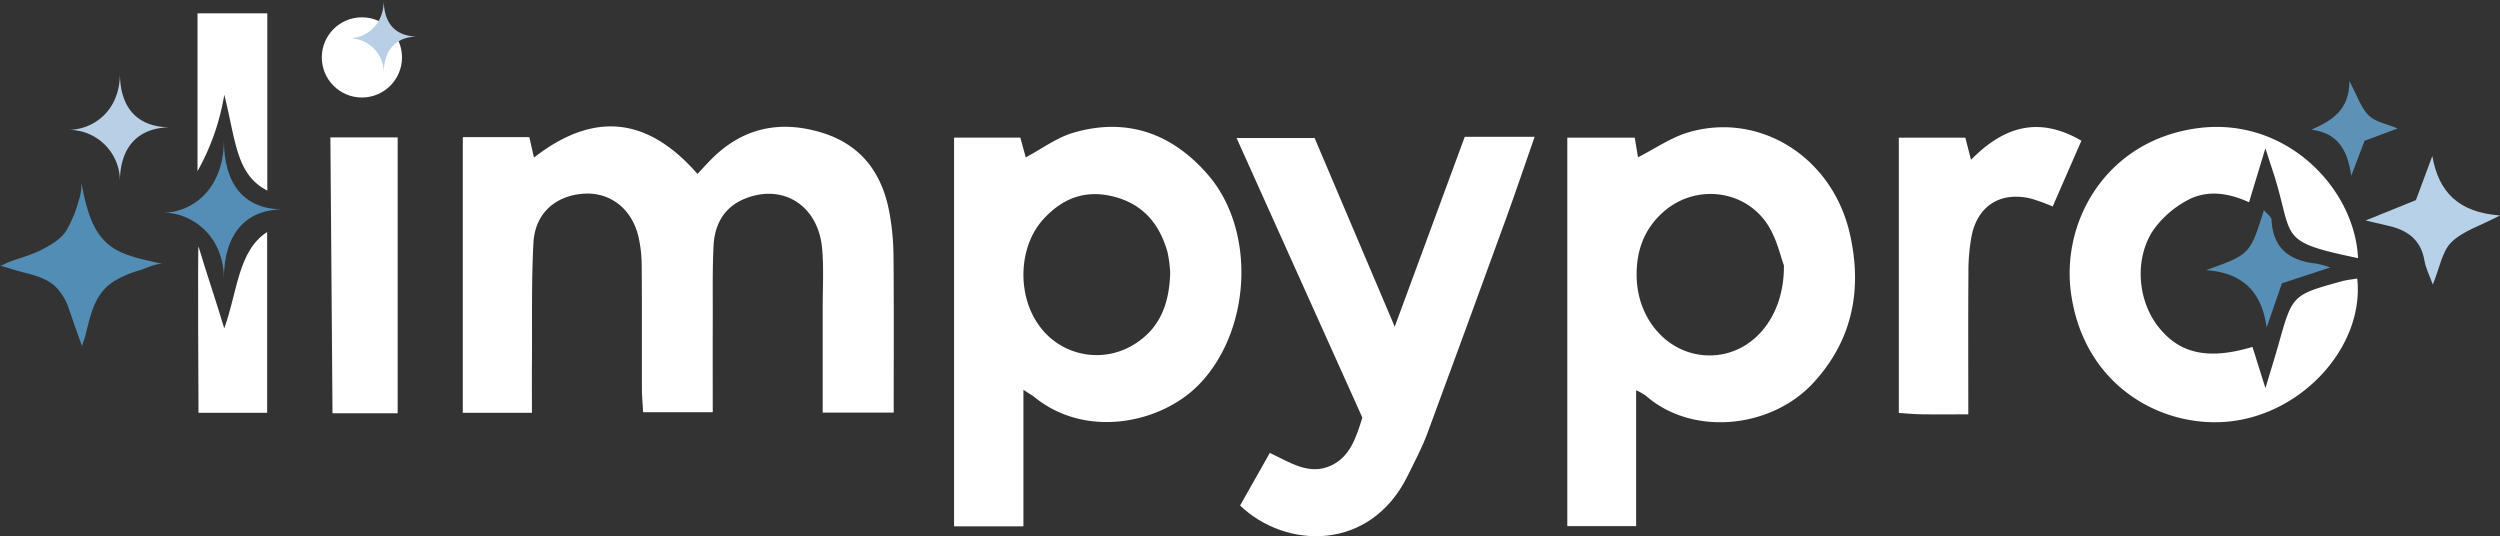
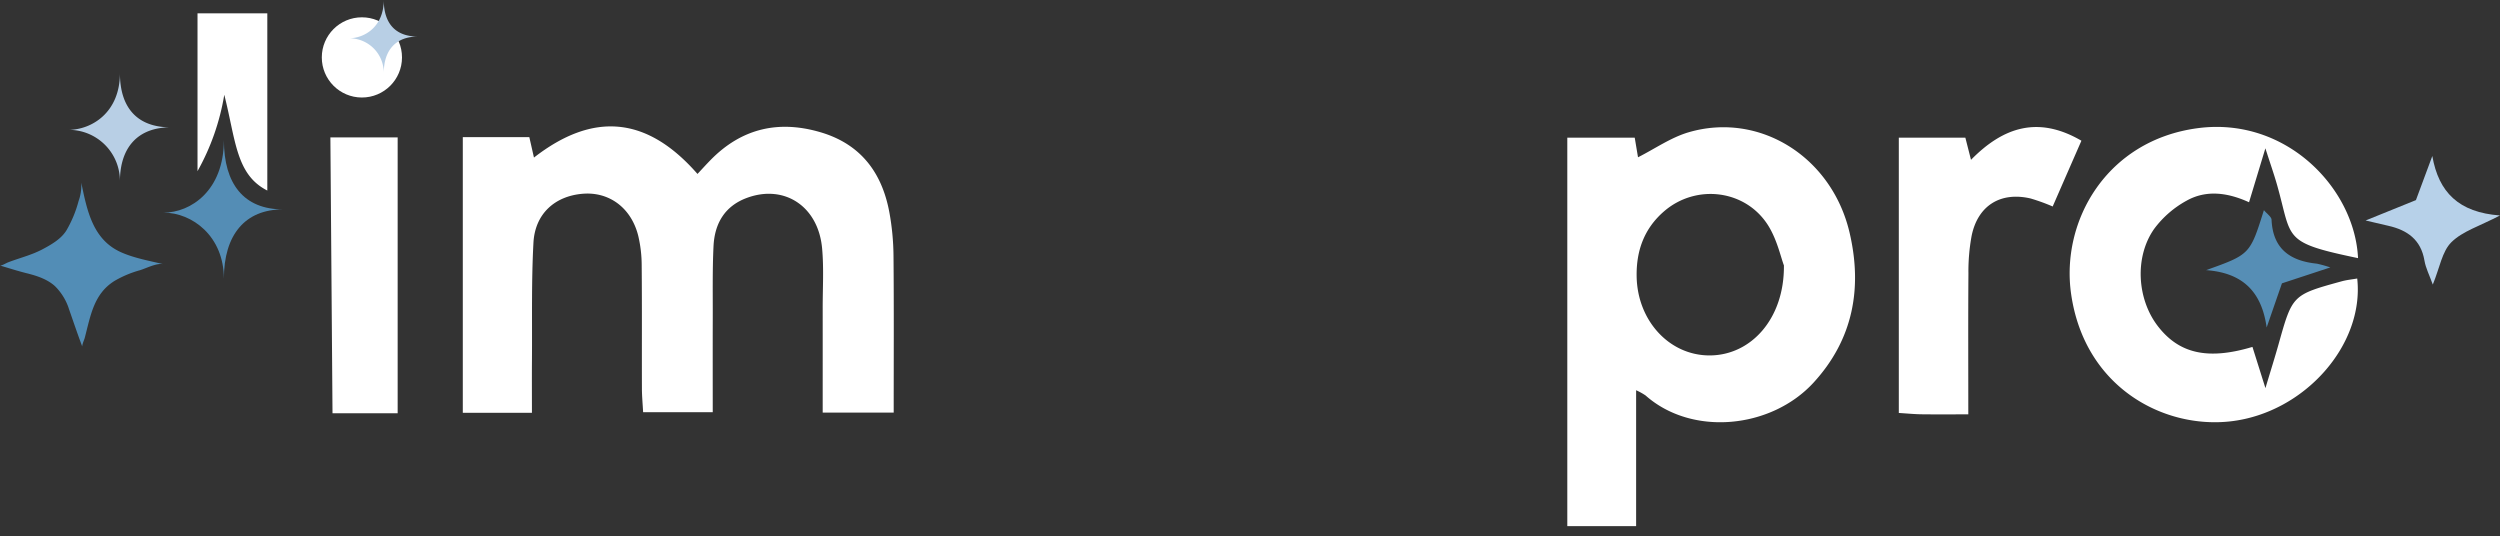
<svg xmlns="http://www.w3.org/2000/svg" width="628" height="134.697" viewBox="0 0 628 134.697">
  <rect x="0" y="0" width="628" height="134.697" fill="#333333" stroke="none" />
  <g id="Grupo_5" data-name="Grupo 5" transform="translate(-40.437 -153.81)">
    <path id="Trazado_5" data-name="Trazado 5" d="M233.313,248.823H215.477c0-8.865.008-17.519,0-26.173-.008-5.036.309-10.1-.147-15.1-.96-10.54-9.461-16.125-18.853-12.681-5.622,2.062-8.151,6.475-8.424,12.143-.287,5.938-.172,11.9-.19,17.847-.023,7.769-.005,15.538-.005,23.851h-17.49c-.1-1.955-.294-3.939-.3-5.927-.032-10.3.037-20.6-.058-30.9a32.5,32.5,0,0,0-.861-7.445c-1.739-7.031-7.283-11.133-13.939-10.592-7.007.571-12,5.026-12.391,12.306-.527,9.814-.3,19.67-.375,29.509-.033,4.288-.006,8.578-.006,13.214H125.073V179.619h16.711l1.165,5.136c14.81-11.512,28.321-10.482,41.079,4.113.979-1.045,2.1-2.29,3.275-3.488,7.788-7.957,17.072-10.1,27.642-6.981,10.055,2.968,15.42,10.1,17.274,20.082a63.265,63.265,0,0,1,1.045,10.88C233.387,222.373,233.313,235.386,233.313,248.823Z" transform="translate(31.62 8.636)" fill="#fff" />
-     <path id="Trazado_6" data-name="Trazado 6" d="M323.9,178.824h17.553c-2.516,7.21-4.8,13.989-7.244,20.711Q324.418,226.5,314.48,253.4c-1.339,3.6-3.176,7.029-4.875,10.493-9.514,19.4-30.859,18.428-42.141,7.556l7.46-13.21c5.092,2.367,9.96,5.831,15.575,3.082,4.688-2.3,6.136-7.067,7.677-11.95-10.374-23.057-20.825-46.289-31.6-70.241h19.6c6.358,14.974,13.005,30.623,20.13,47.4C312.385,210.058,318.071,194.637,323.9,178.824Z" transform="translate(84.486 9.345)" fill="#fff" />
    <path id="Trazado_7" data-name="Trazado 7" d="M491.371,209.983c-19.126-3.992-16.475-4.714-20.3-18.254-.793-2.8-1.765-5.56-2.974-9.332-1.537,5.07-2.746,9.056-4.107,13.548-5.284-2.409-10.7-3.19-15.688-.393a25.165,25.165,0,0,0-8.124,7.058c-4.994,7.081-4.325,17.662.9,24.447,5.332,6.93,12.574,8.584,23.772,5.224.93,2.952,1.865,5.923,3.261,10.356,1.335-4.452,2.371-7.727,3.3-11.031,3.474-12.379,3.457-12.393,15.817-15.794,1.278-.352,2.617-.479,3.94-.713,1.832,16.636-13.231,33.734-31.758,35.876-16.879,1.952-36.743-8.522-40.111-31.99-2.63-18.332,8.9-38.573,31.74-41.639C473.252,174.361,490.557,192.427,491.371,209.983Z" transform="translate(141.404 8.671)" fill="#fff" />
    <path id="Trazado_8" data-name="Trazado 8" d="M405.142,249.216c-4.516,0-8.144.033-11.772-.015-1.775-.025-3.548-.2-5.684-.334V179.709H404.4c.375,1.468.838,3.286,1.419,5.571,8.1-8.254,16.887-11.129,27.736-4.8-2.387,5.463-4.721,10.8-7.218,16.52a48.386,48.386,0,0,0-5.571-2.019c-7.523-1.739-13.211,1.779-14.78,9.34a49.12,49.12,0,0,0-.812,9.534C405.087,225.261,405.142,236.669,405.142,249.216Z" transform="translate(129.733 8.679)" fill="#fff" />
    <path id="Trazado_9" data-name="Trazado 9" d="M117.755,248.235H101.39l-.533-69.3h16.9Z" transform="translate(22.573 9.388)" fill="#fff" />
-     <path id="Trazado_10" data-name="Trazado 10" d="M76.763,199.862c1.924,6.426,4.5,14,6.468,20.585,3.323-9.063,3.423-19.468,10.776-24.212v45.428H76.763S76.546,200,76.763,199.862Z" transform="translate(13.536 15.85)" fill="#fff" />
    <path id="Trazado_11" data-name="Trazado 11" d="M94.091,200.762c-7.911-3.992-7.911-12.693-10.812-24.064a58.565,58.565,0,0,1-6.721,19.195V156.252H94.091Z" transform="translate(13.495 0.912)" fill="#fff" />
    <path id="Trazado_12" data-name="Trazado 12" d="M40.437,208.03c.356.106,1.591-.625,1.963-.769,2.882-1.118,5.935-1.839,8.691-3.3,2.275-1.209,4.753-2.622,6.088-4.847a29.726,29.726,0,0,0,3.005-7.3,11.653,11.653,0,0,0,.67-4.6c1.448,6.972,2.86,14.327,10.042,17.505,3.364,1.489,7.081,2.121,10.637,2.994-1.666-.409-4.331,1.01-5.927,1.492a26.9,26.9,0,0,0-6.33,2.648c-5.308,3.25-6.085,8.8-7.558,14.38-.114.429-.749,1.81-.6,2.2-1.174-3.108-2.22-6.218-3.317-9.353a14.106,14.106,0,0,0-3.532-5.845c-1.946-1.788-4.6-2.635-7.114-3.262C44.881,209.4,42.69,208.7,40.437,208.03Z" transform="translate(0 12.479)" fill="#528db6" />
    <path id="Trazado_13" data-name="Trazado 13" d="M473.05,198.538c5.343-2.163,9.183-3.718,12.643-5.118l4.117-11.082c1.58,9.108,6.635,14.184,17,14.939-5.071,2.663-9.39,3.934-12.21,6.721-2.346,2.32-2.931,6.422-4.672,10.643-.842-2.357-1.777-4.14-2.095-6.027-.886-5.253-4.3-7.669-9.1-8.747C477.348,199.555,475.965,199.22,473.05,198.538Z" transform="translate(161.625 10.658)" fill="#b7d1e9" />
    <path id="Trazado_14" data-name="Trazado 14" d="M459.094,221.722c-1.235-8.919-5.957-13.747-15.218-14.409,11.036-3.938,11.036-3.938,14.53-15.074.794.96,1.885,1.663,1.918,2.416.331,7.331,4.684,10.351,11.391,11.031a31.065,31.065,0,0,1,3.374.941l-12.155,4C461.664,214.294,460.378,218.008,459.094,221.722Z" transform="translate(150.726 14.357)" fill="#568eb5" />
-     <path id="Trazado_15" data-name="Trazado 15" d="M484.8,180.543c-3.332,1.243-6.023,2.249-8.308,3.1l-3.345,8.8c-1-7.143-3.828-10.794-10.016-11.6,5.2-2.272,9.588-4.964,9.551-12.215,2,3.732,2.9,6.718,4.842,8.641C479.214,178.939,482.093,179.4,484.8,180.543Z" transform="translate(157.92 5.538)" fill="#5d91b6" />
    <path id="Trazado_16" data-name="Trazado 16" d="M397.971,203.574c-4.466-19.118-22.671-30.425-40.424-25.233-4.448,1.3-8.449,4.126-12.724,6.284-.232-1.387-.523-3.119-.827-4.935H327.06v97.583h17.288v-34.13a15.739,15.739,0,0,1,2.357,1.3c11.681,10.36,31.578,8.378,42.212-3.213C398.891,230.359,401.214,217.456,397.971,203.574ZM362.859,234.4c-10.128.036-18.177-8.681-18.38-19.81-.118-6.509,1.907-12.093,6.9-16.4,8.073-6.968,20.544-5.426,26.18,3.636,2.207,3.551,3.132,7.9,3.916,9.968C381.6,225.175,373.22,234.358,362.859,234.4Z" transform="translate(107.083 8.694)" fill="#fff" />
-     <path id="Trazado_17" data-name="Trazado 17" d="M278.727,189.084c-8.959-10.4-20.366-14.531-33.806-10.615-4.235,1.233-8,4.084-12,6.206-.43-1.566-.938-3.42-1.363-4.97H214.914v97.647h17.423V243.065c1.418.933,2.155,1.332,2.8,1.852,12.968,10.525,31.773,6.549,41.218-3.1C289.473,228.412,290.932,203.251,278.727,189.084ZM260.02,231.725a17.785,17.785,0,0,1-24.1-5.32c-5.194-7.643-4.72-19.343,1.309-26.07,4.722-5.271,10.5-7.644,17.728-5.821,7.433,1.875,11.533,6.858,13.548,13.86a30.605,30.605,0,0,1,.7,5.335C268.971,221.733,266.471,227.816,260.02,231.725Z" transform="translate(65.185 8.669)" fill="#fff" />
    <circle id="Elipse_3" data-name="Elipse 3" cx="10.073" cy="10.073" r="10.073" transform="translate(121.273 158.159)" fill="#fff" />
    <path id="Trazado_18" data-name="Trazado 18" d="M113,153.81c0,6.7-4.808,9.615-8.757,9.615A8.662,8.662,0,0,1,113,172.182c0-5.838,3.091-9.187,8.585-9.187C115.921,163,113,159.648,113,153.81Z" transform="translate(23.839 0)" fill="#b8cfe5" />
    <path id="Trazado_19" data-name="Trazado 19" d="M65.9,167.185c0,9.924-7.126,14.25-12.979,14.25A12.838,12.838,0,0,1,65.9,194.414c0-8.652,4.581-13.615,12.724-13.615C70.224,180.8,65.9,175.837,65.9,167.185Z" transform="translate(4.663 4.997)" fill="#b8cfe5" />
    <path id="Trazado_20" data-name="Trazado 20" d="M85.5,179.415c0,12.7-8.316,18.241-15.147,18.241,7.128,0,15.147,5.864,15.147,16.614,0-11.077,5.346-17.428,14.85-17.428C90.552,196.842,85.5,190.49,85.5,179.415Z" transform="translate(11.178 9.566)" fill="#548db5" />
  </g>
</svg>